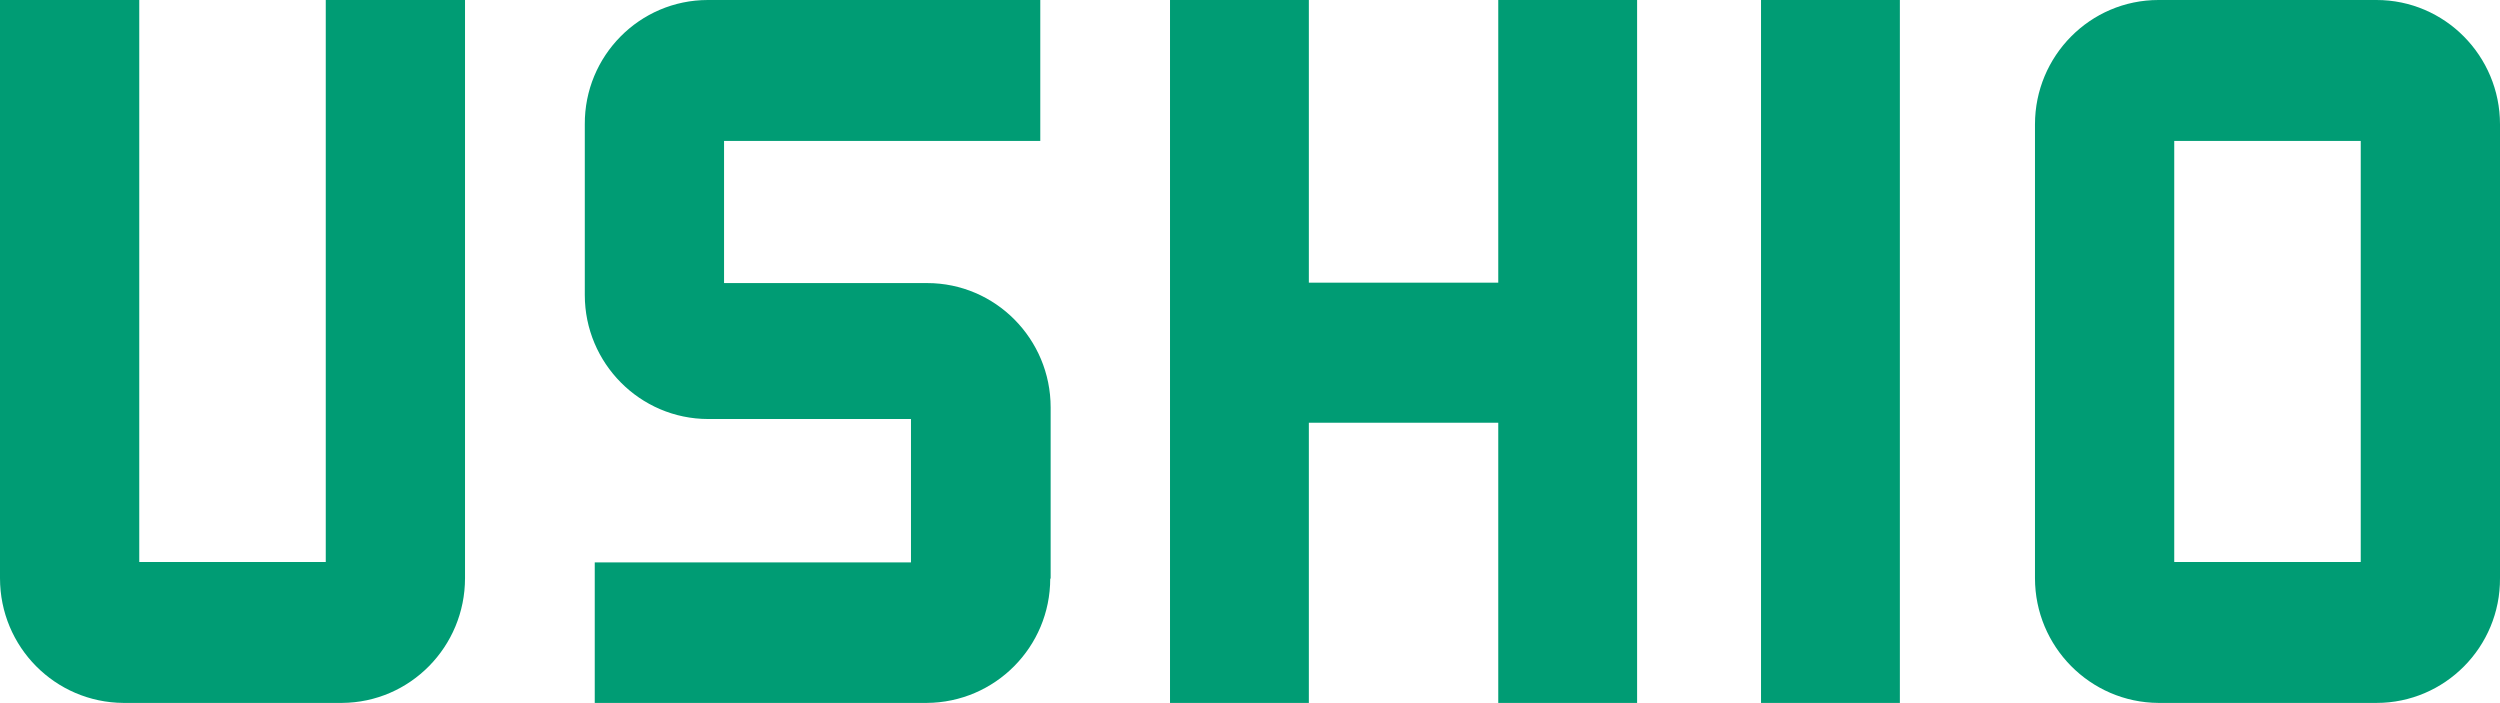
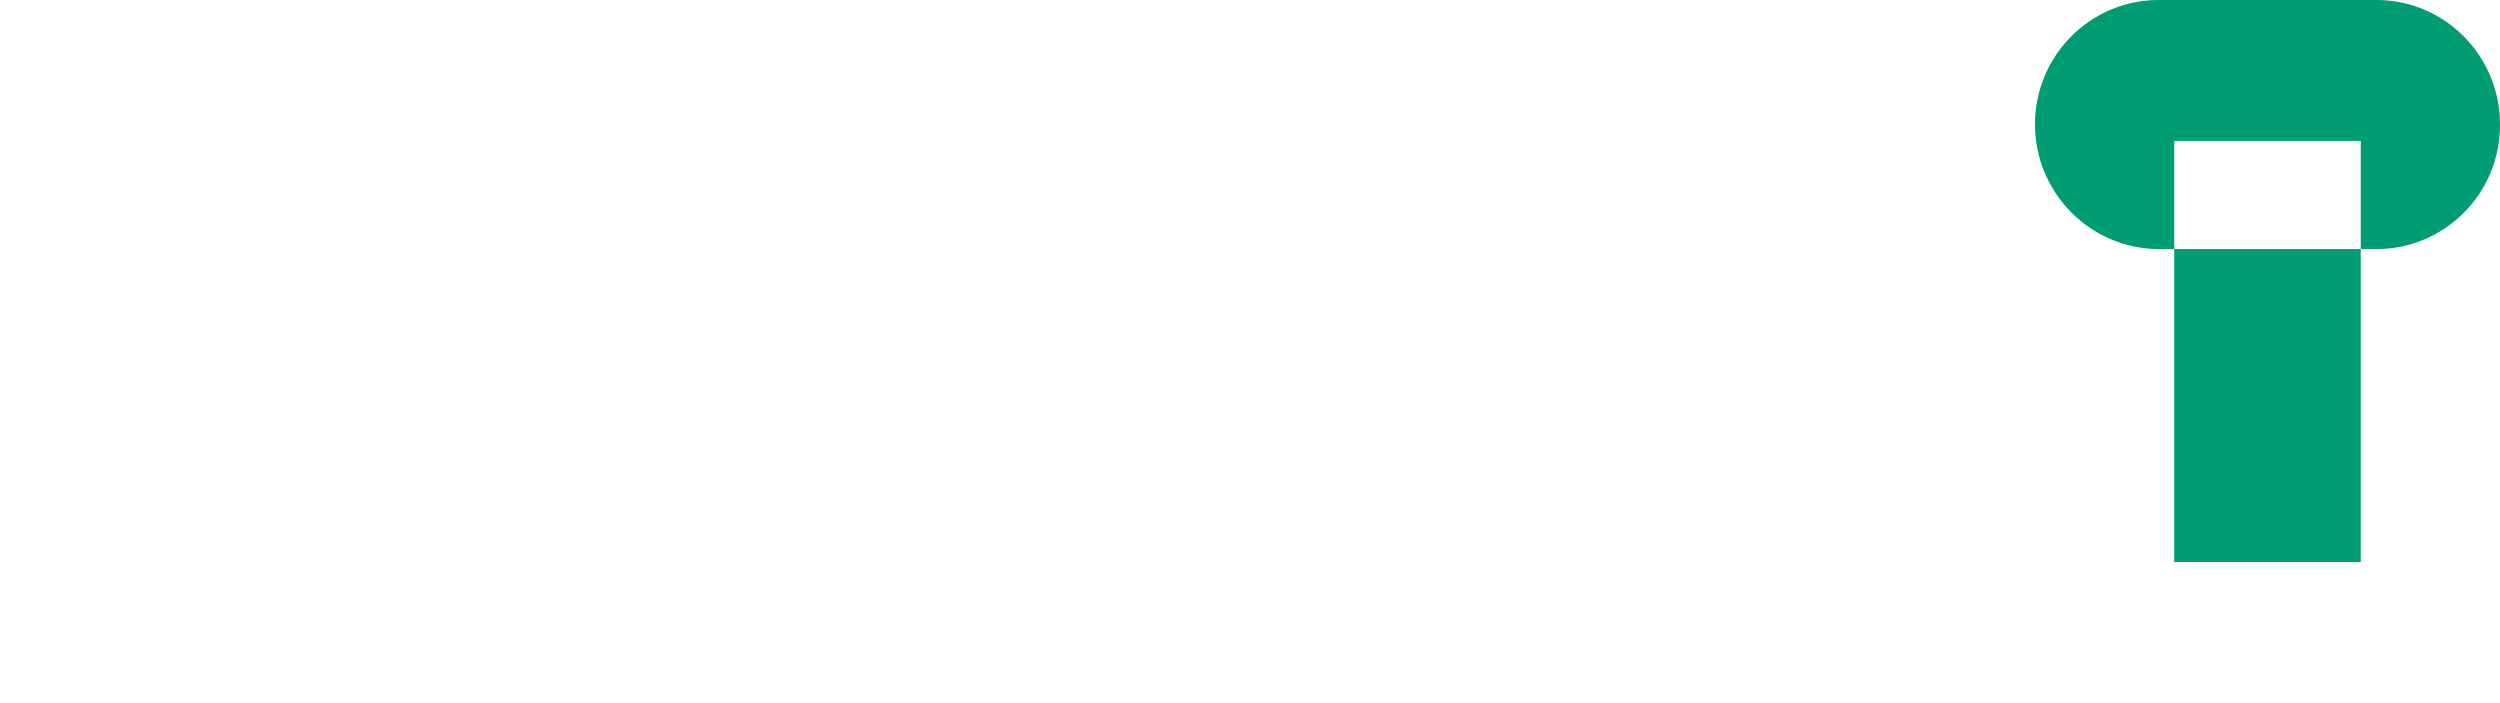
<svg xmlns="http://www.w3.org/2000/svg" id="_レイヤー_1" viewBox="0 0 60.32 16.96">
  <defs>
    <style>.cls-1{fill:#009c74;}</style>
  </defs>
-   <path class="cls-1" d="M57.34,0h-5.26c-1.65,0-2.98,1.35-2.98,3V13.95c0,1.65,1.33,3,2.98,3.01h5.26c1.65,0,2.99-1.35,2.98-3.01V3C60.32,1.35,58.99,0,57.34,0m-.38,13.56h-4.5V3.4h4.5V13.56Z" />
-   <path class="cls-1" d="M25.34,13.96c0,1.65-1.33,2.99-2.98,3H14.35v-3.39h7.63v-3.46h-4.89c-1.65,0-2.98-1.35-2.98-2.99V3C14.1,1.35,15.43,0,17.08,0h8.02V3.4h-7.63v3.43h4.9c1.65,0,2.98,1.35,2.98,3v4.13Z" />
-   <polygon class="cls-1" points="36.15 6.82 36.15 0 39.5 0 39.5 16.96 36.15 16.96 36.15 10.2 31.58 10.2 31.58 16.96 28.23 16.96 28.23 0 31.58 0 31.58 6.82 36.15 6.82" />
-   <path class="cls-1" d="M7.86,13.56V0h3.36V13.95c0,1.65-1.32,3-2.97,3.01H2.98C1.33,16.95,0,15.61,0,13.95V0H3.36V13.56H7.86Z" />
-   <rect class="cls-1" x="42.49" y="0" width="3.35" height="16.96" />
+   <path class="cls-1" d="M57.34,0h-5.26c-1.65,0-2.98,1.35-2.98,3c0,1.65,1.33,3,2.98,3.01h5.26c1.65,0,2.99-1.35,2.98-3.01V3C60.32,1.35,58.99,0,57.34,0m-.38,13.56h-4.5V3.4h4.5V13.56Z" />
</svg>